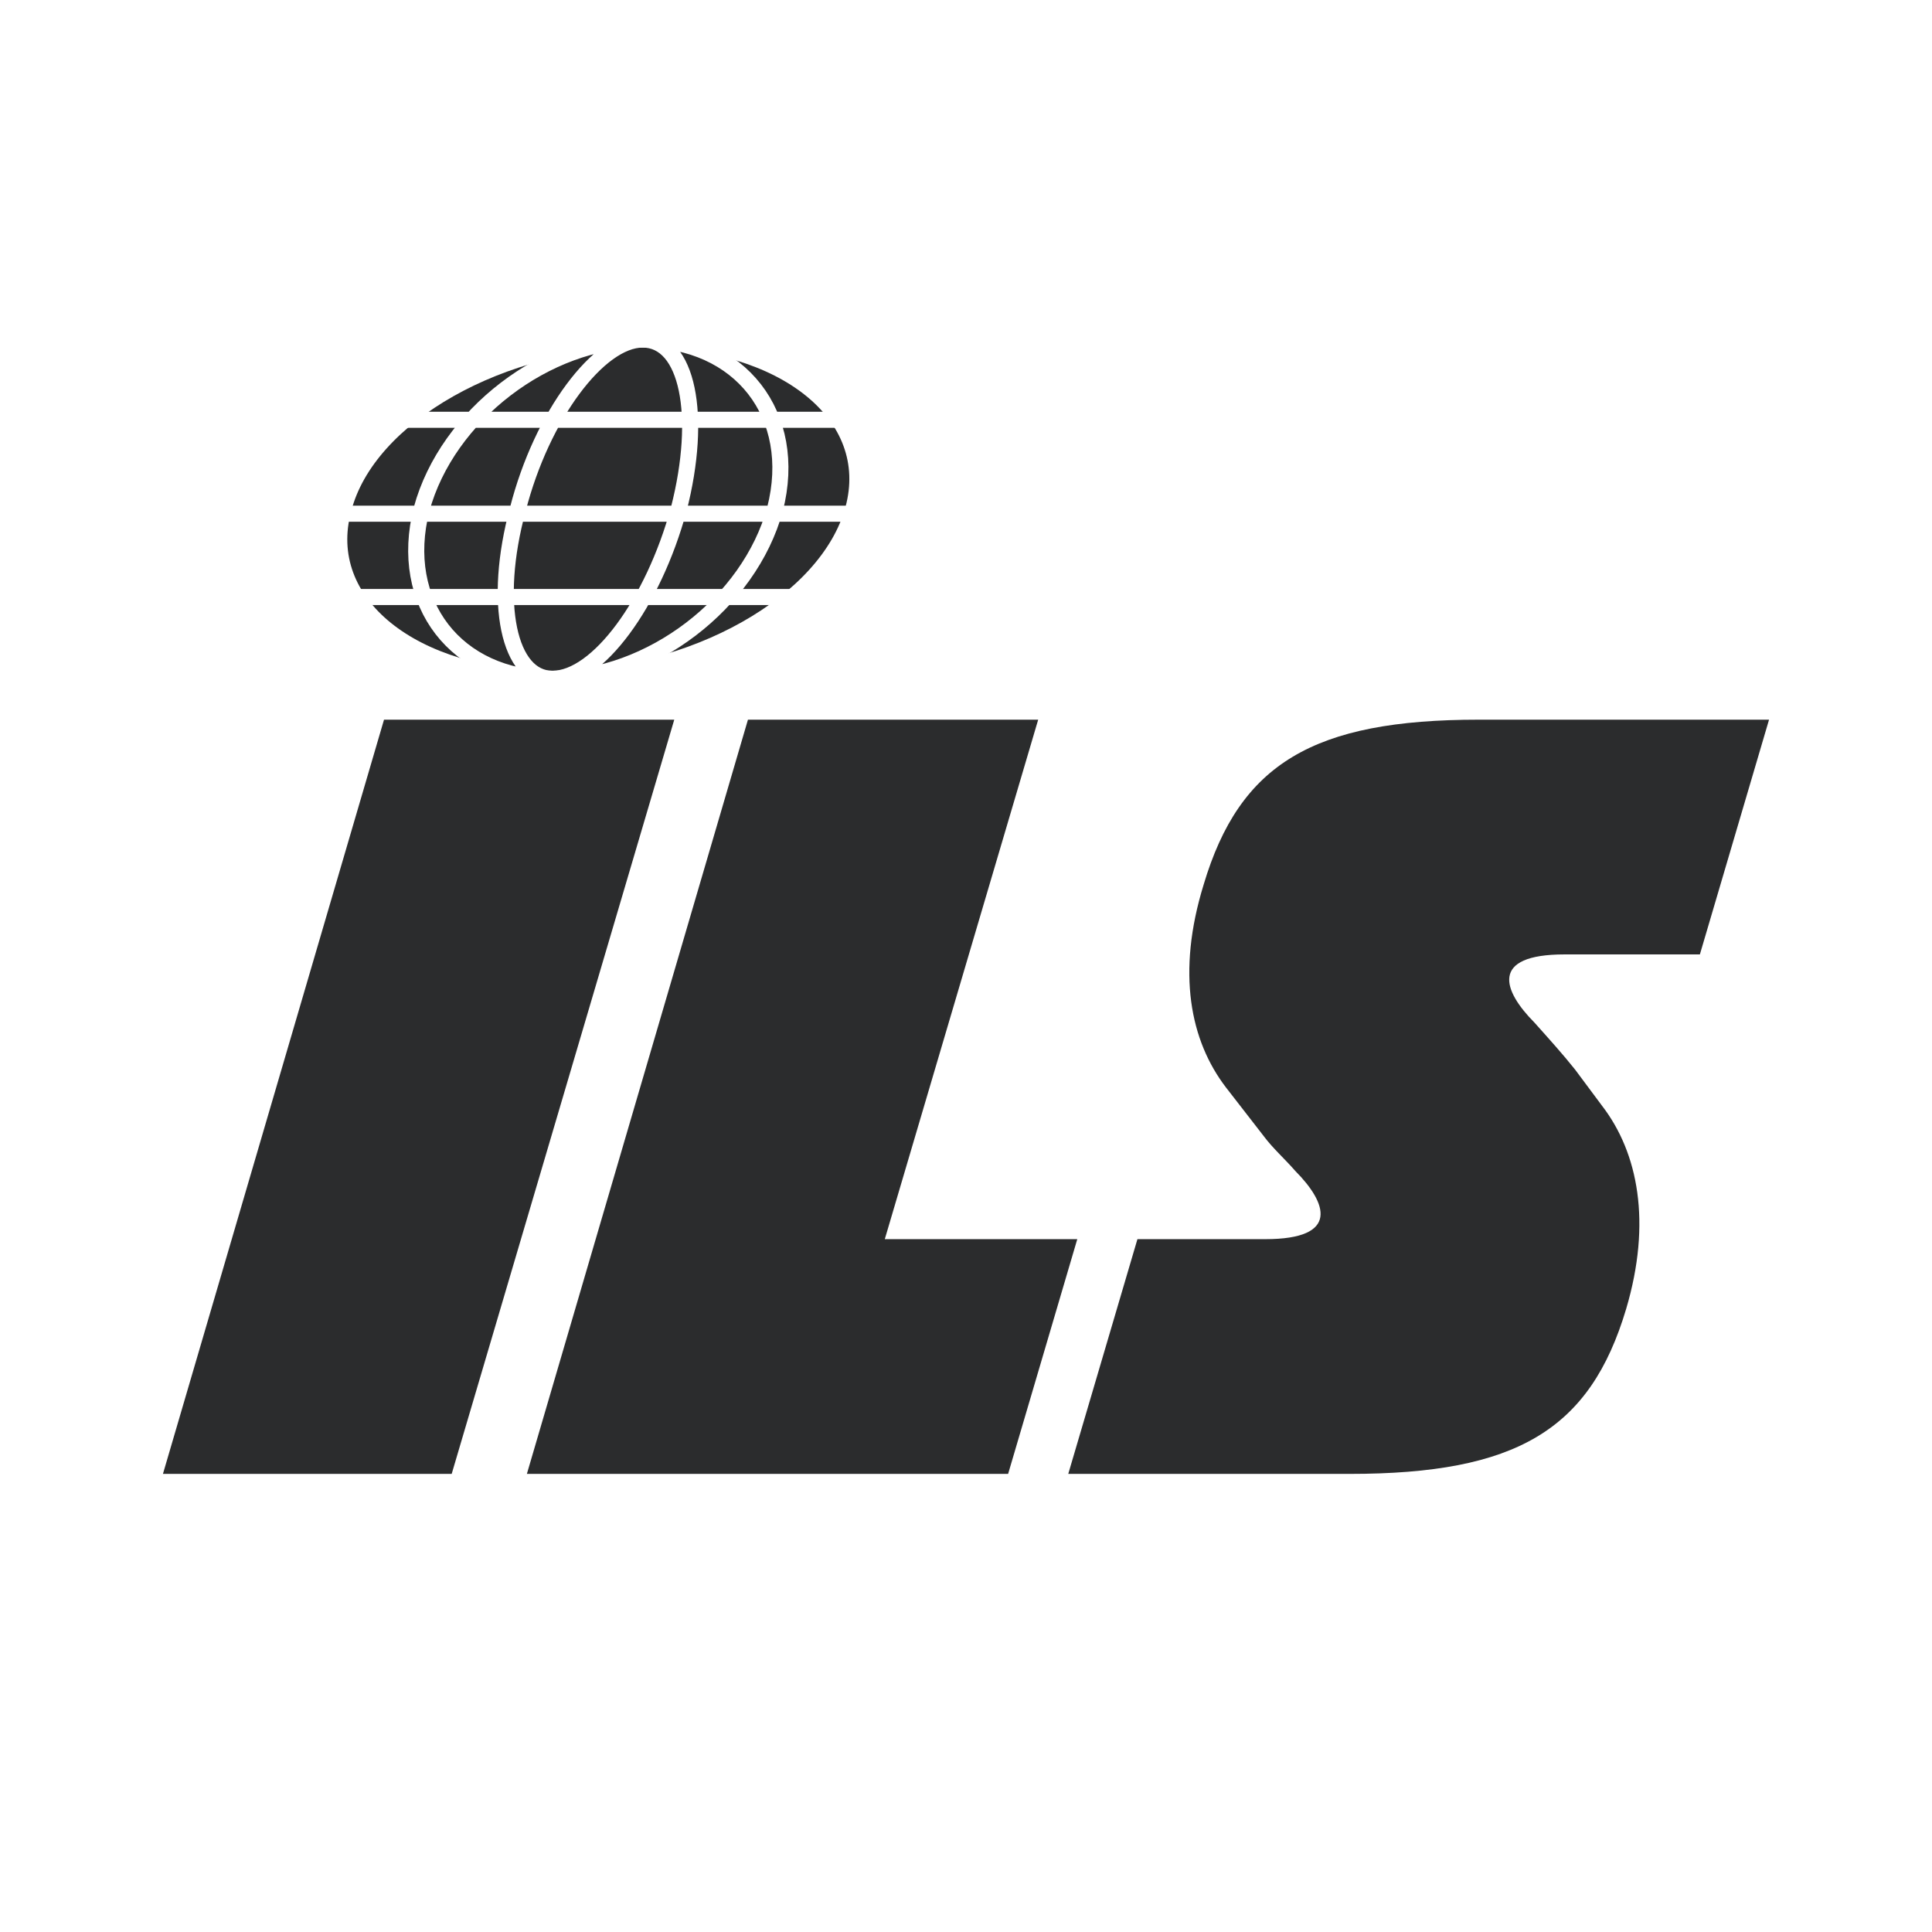
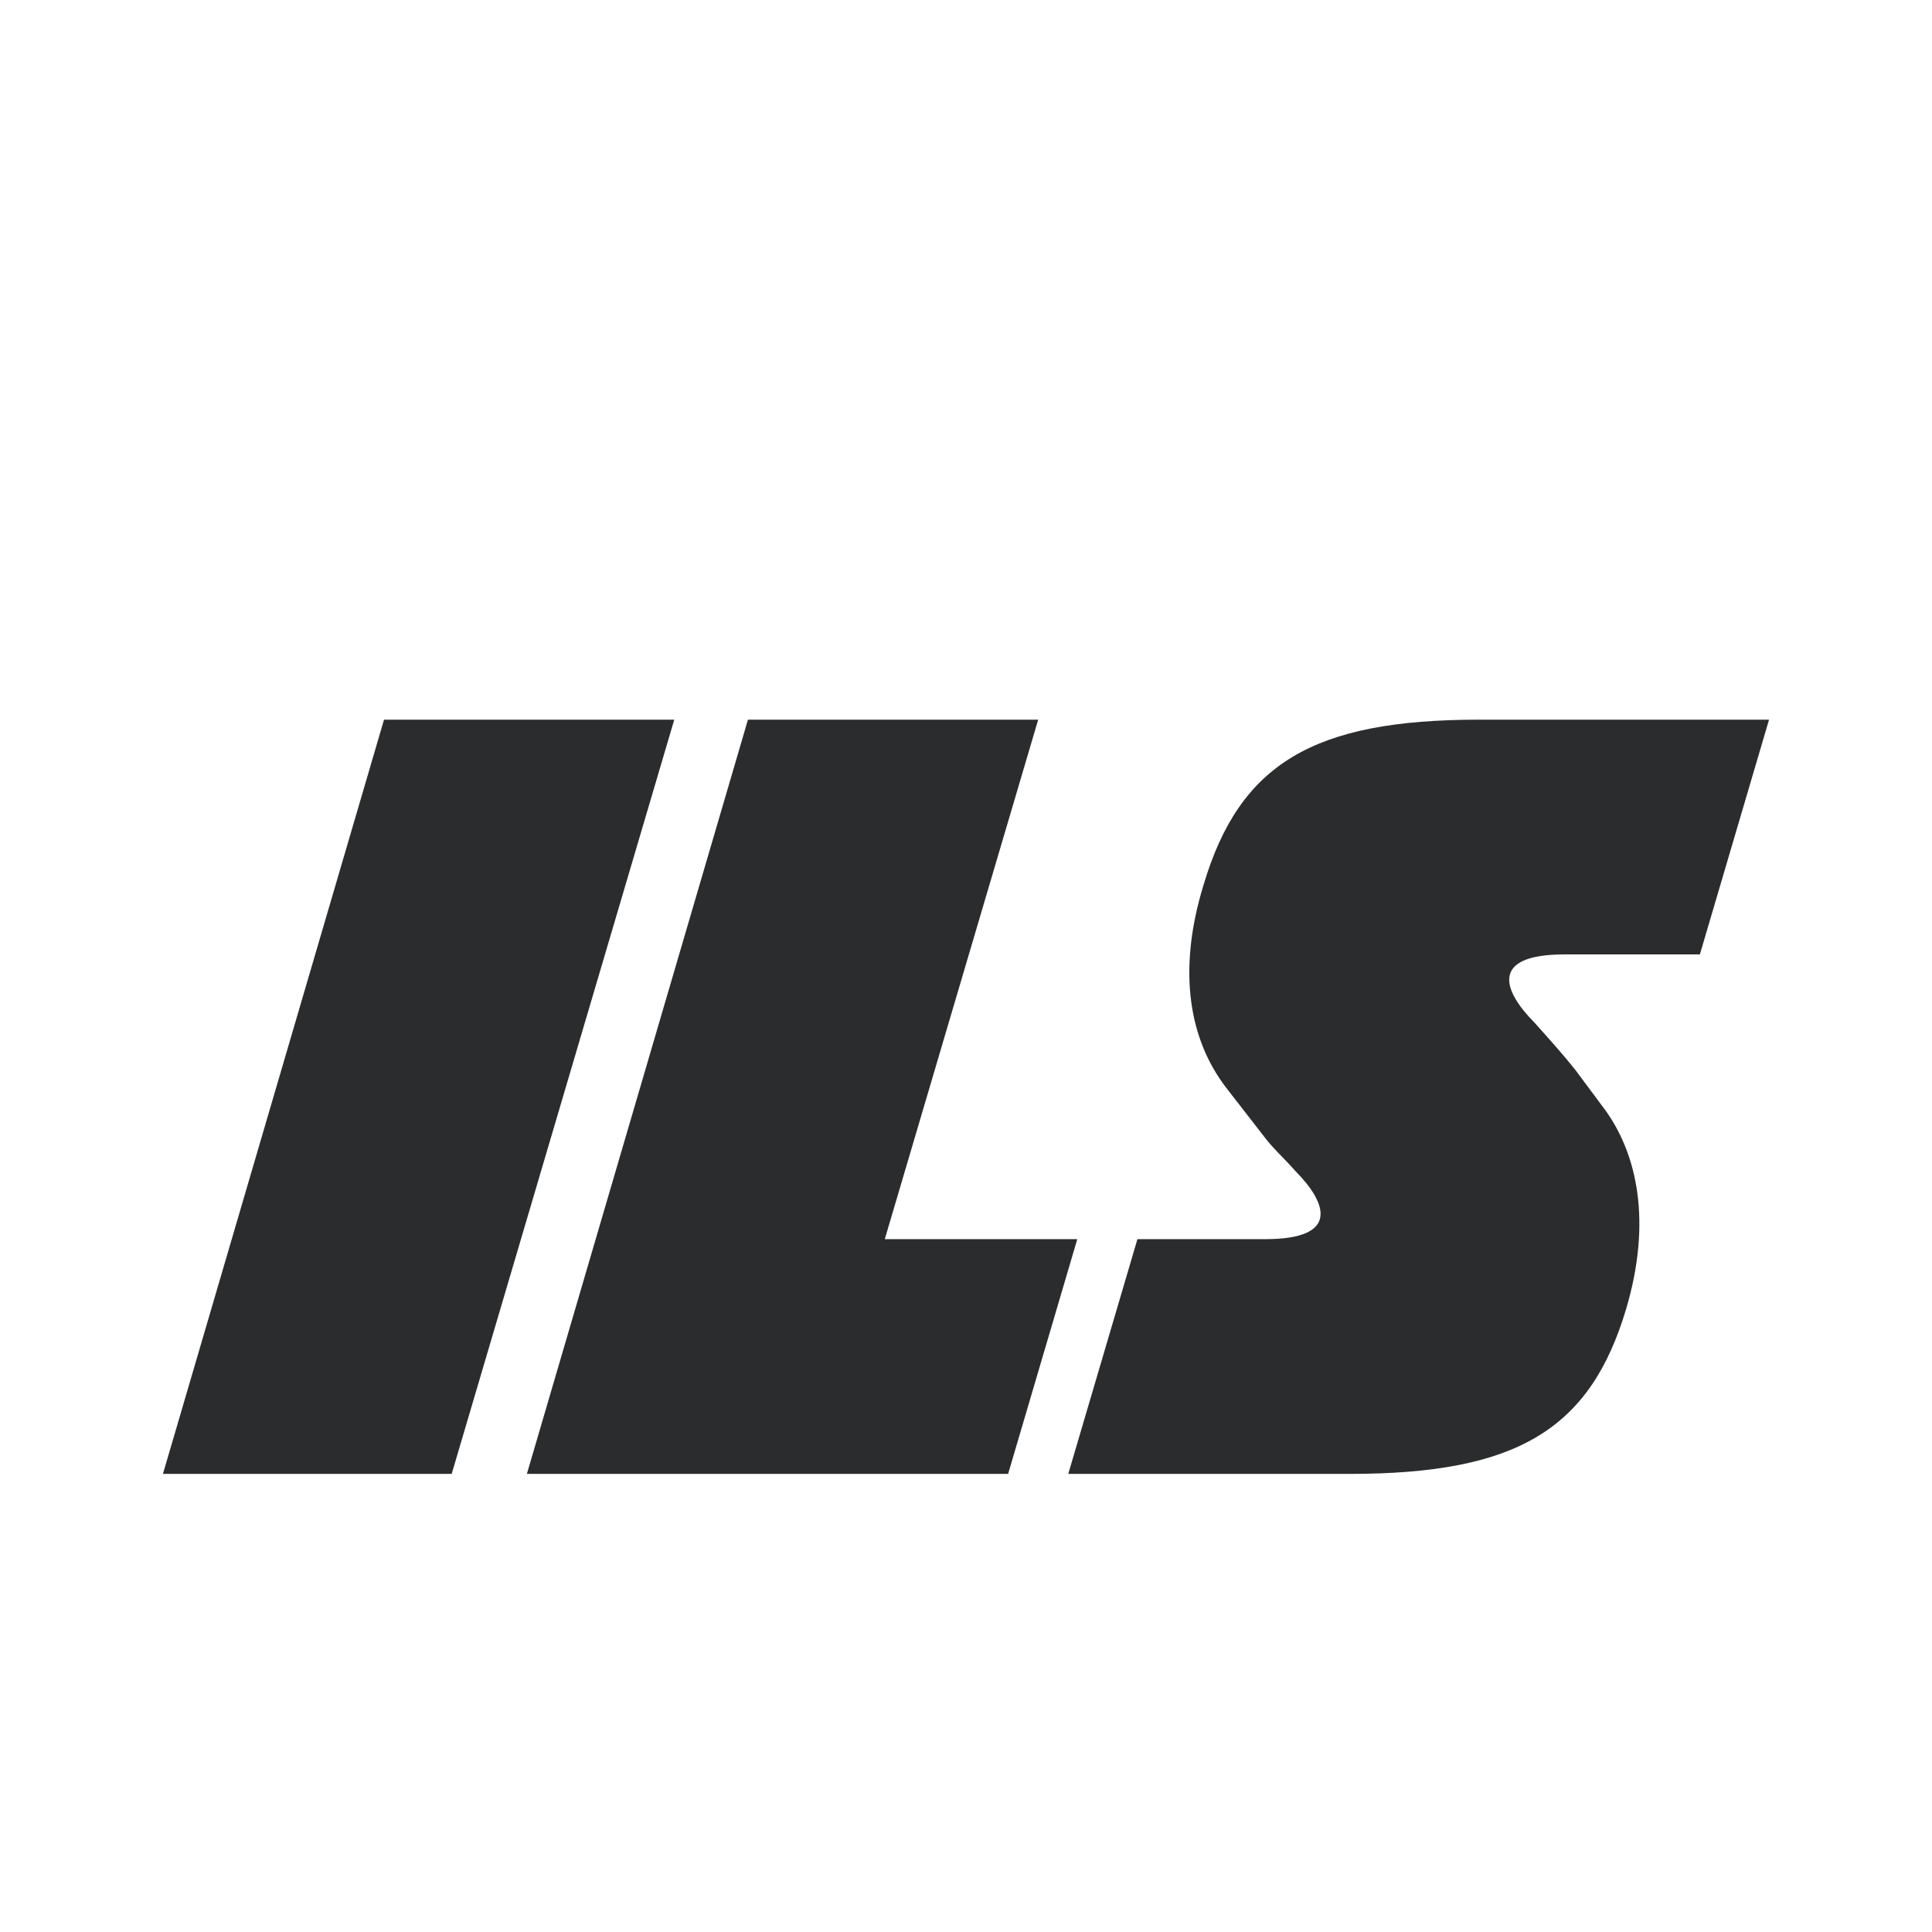
<svg xmlns="http://www.w3.org/2000/svg" width="2500" height="2500" viewBox="0 0 192.756 192.756">
  <path fill-rule="evenodd" clip-rule="evenodd" fill="#fff" d="M0 0h192.756v192.756H0V0z" />
-   <path d="M64.12 33.876c14.104 0 23.556 7.555 21.006 16.923-2.551 9.368-16.055 16.924-30.008 16.924-13.954 0-23.406-7.556-20.855-16.924 2.4-9.368 15.904-16.923 29.857-16.923z" fill-rule="evenodd" clip-rule="evenodd" fill="#2b2c2d" stroke="#fff" stroke-width="1.605" stroke-miterlimit="2.613" />
-   <path d="M55.118 67.723c9.752 0 19.655-7.556 22.205-16.924 2.401-9.368-3.451-16.923-13.203-16.923m-9.002 33.847c-9.603 0-15.454-7.556-13.054-16.924 2.551-9.368 12.453-16.923 22.056-16.923m-9.002 33.847c4.501 0 10.052-7.556 12.603-16.924 2.4-9.368.9-16.923-3.601-16.923m-9.002 33.847c-4.351 0-6.002-7.556-3.451-16.924 2.401-9.368 8.102-16.923 12.453-16.923M33.962 51.253h51.163m-44.711-9.369h43.061M35.613 59.563h43.211" fill="none" stroke="#fff" stroke-width="1.605" stroke-miterlimit="2.613" />
+   <path d="M55.118 67.723c9.752 0 19.655-7.556 22.205-16.924 2.401-9.368-3.451-16.923-13.203-16.923m-9.002 33.847c-9.603 0-15.454-7.556-13.054-16.924 2.551-9.368 12.453-16.923 22.056-16.923c4.501 0 10.052-7.556 12.603-16.924 2.4-9.368.9-16.923-3.601-16.923m-9.002 33.847c-4.351 0-6.002-7.556-3.451-16.924 2.401-9.368 8.102-16.923 12.453-16.923M33.962 51.253h51.163m-44.711-9.369h43.061M35.613 59.563h43.211" fill="none" stroke="#fff" stroke-width="1.605" stroke-miterlimit="2.613" />
  <path fill-rule="evenodd" clip-rule="evenodd" fill="#2b2c2d" d="M67.271 71.803H38.313l-22.056 75.248h28.808l22.206-75.248zM100.58 147.051l6.9-23.42H88.276l15.304-51.828H74.623l-22.056 75.248h48.013zM157.143 106.707l2.701 3.627c3.602 4.684 4.951 11.635 2.4 20.248-3.6 12.088-10.951 16.469-27.605 16.469H106.58l6.902-23.42h12.754c7.502 0 6.15-3.627 3-6.801-1.051-1.207-2.25-2.266-3.15-3.475l-3.752-4.836c-3.6-4.684-4.951-11.482-2.25-20.247 3.602-12.089 10.953-16.47 27.457-16.47h28.957l-6.9 23.42h-13.504c-7.502 0-6.152 3.626-3.002 6.8 1.351 1.511 2.851 3.173 4.051 4.685z" />
</svg>